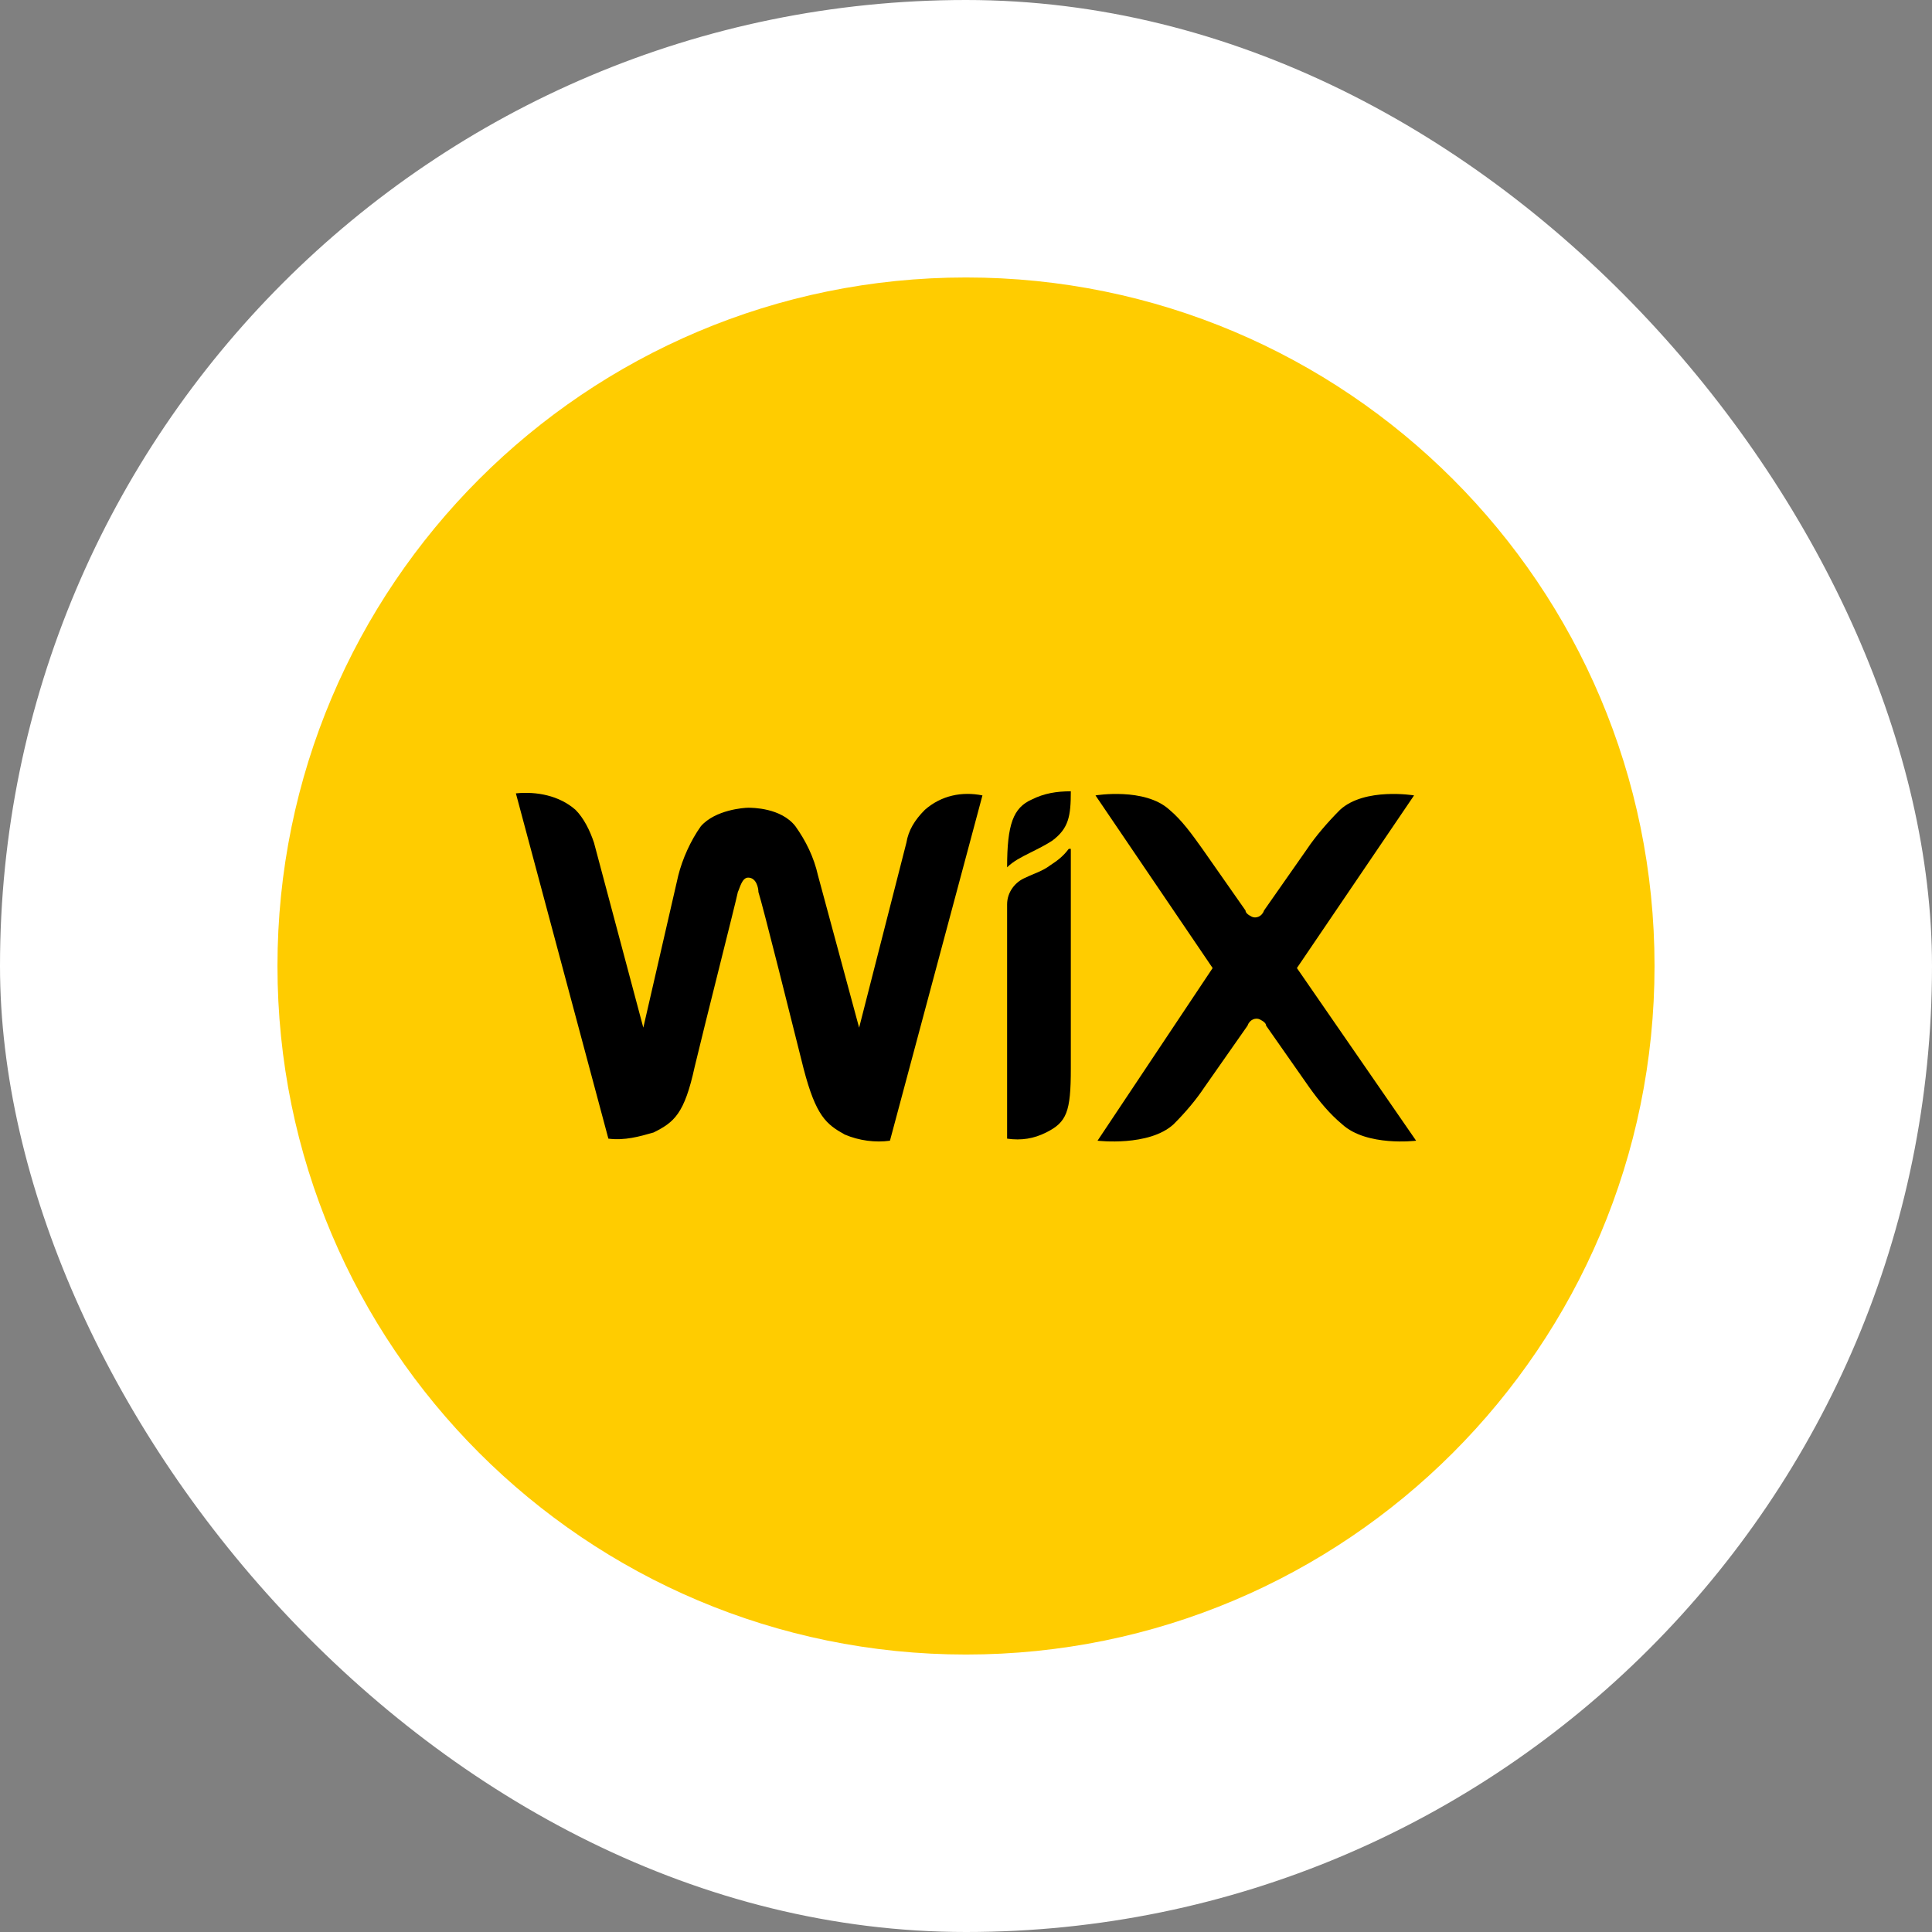
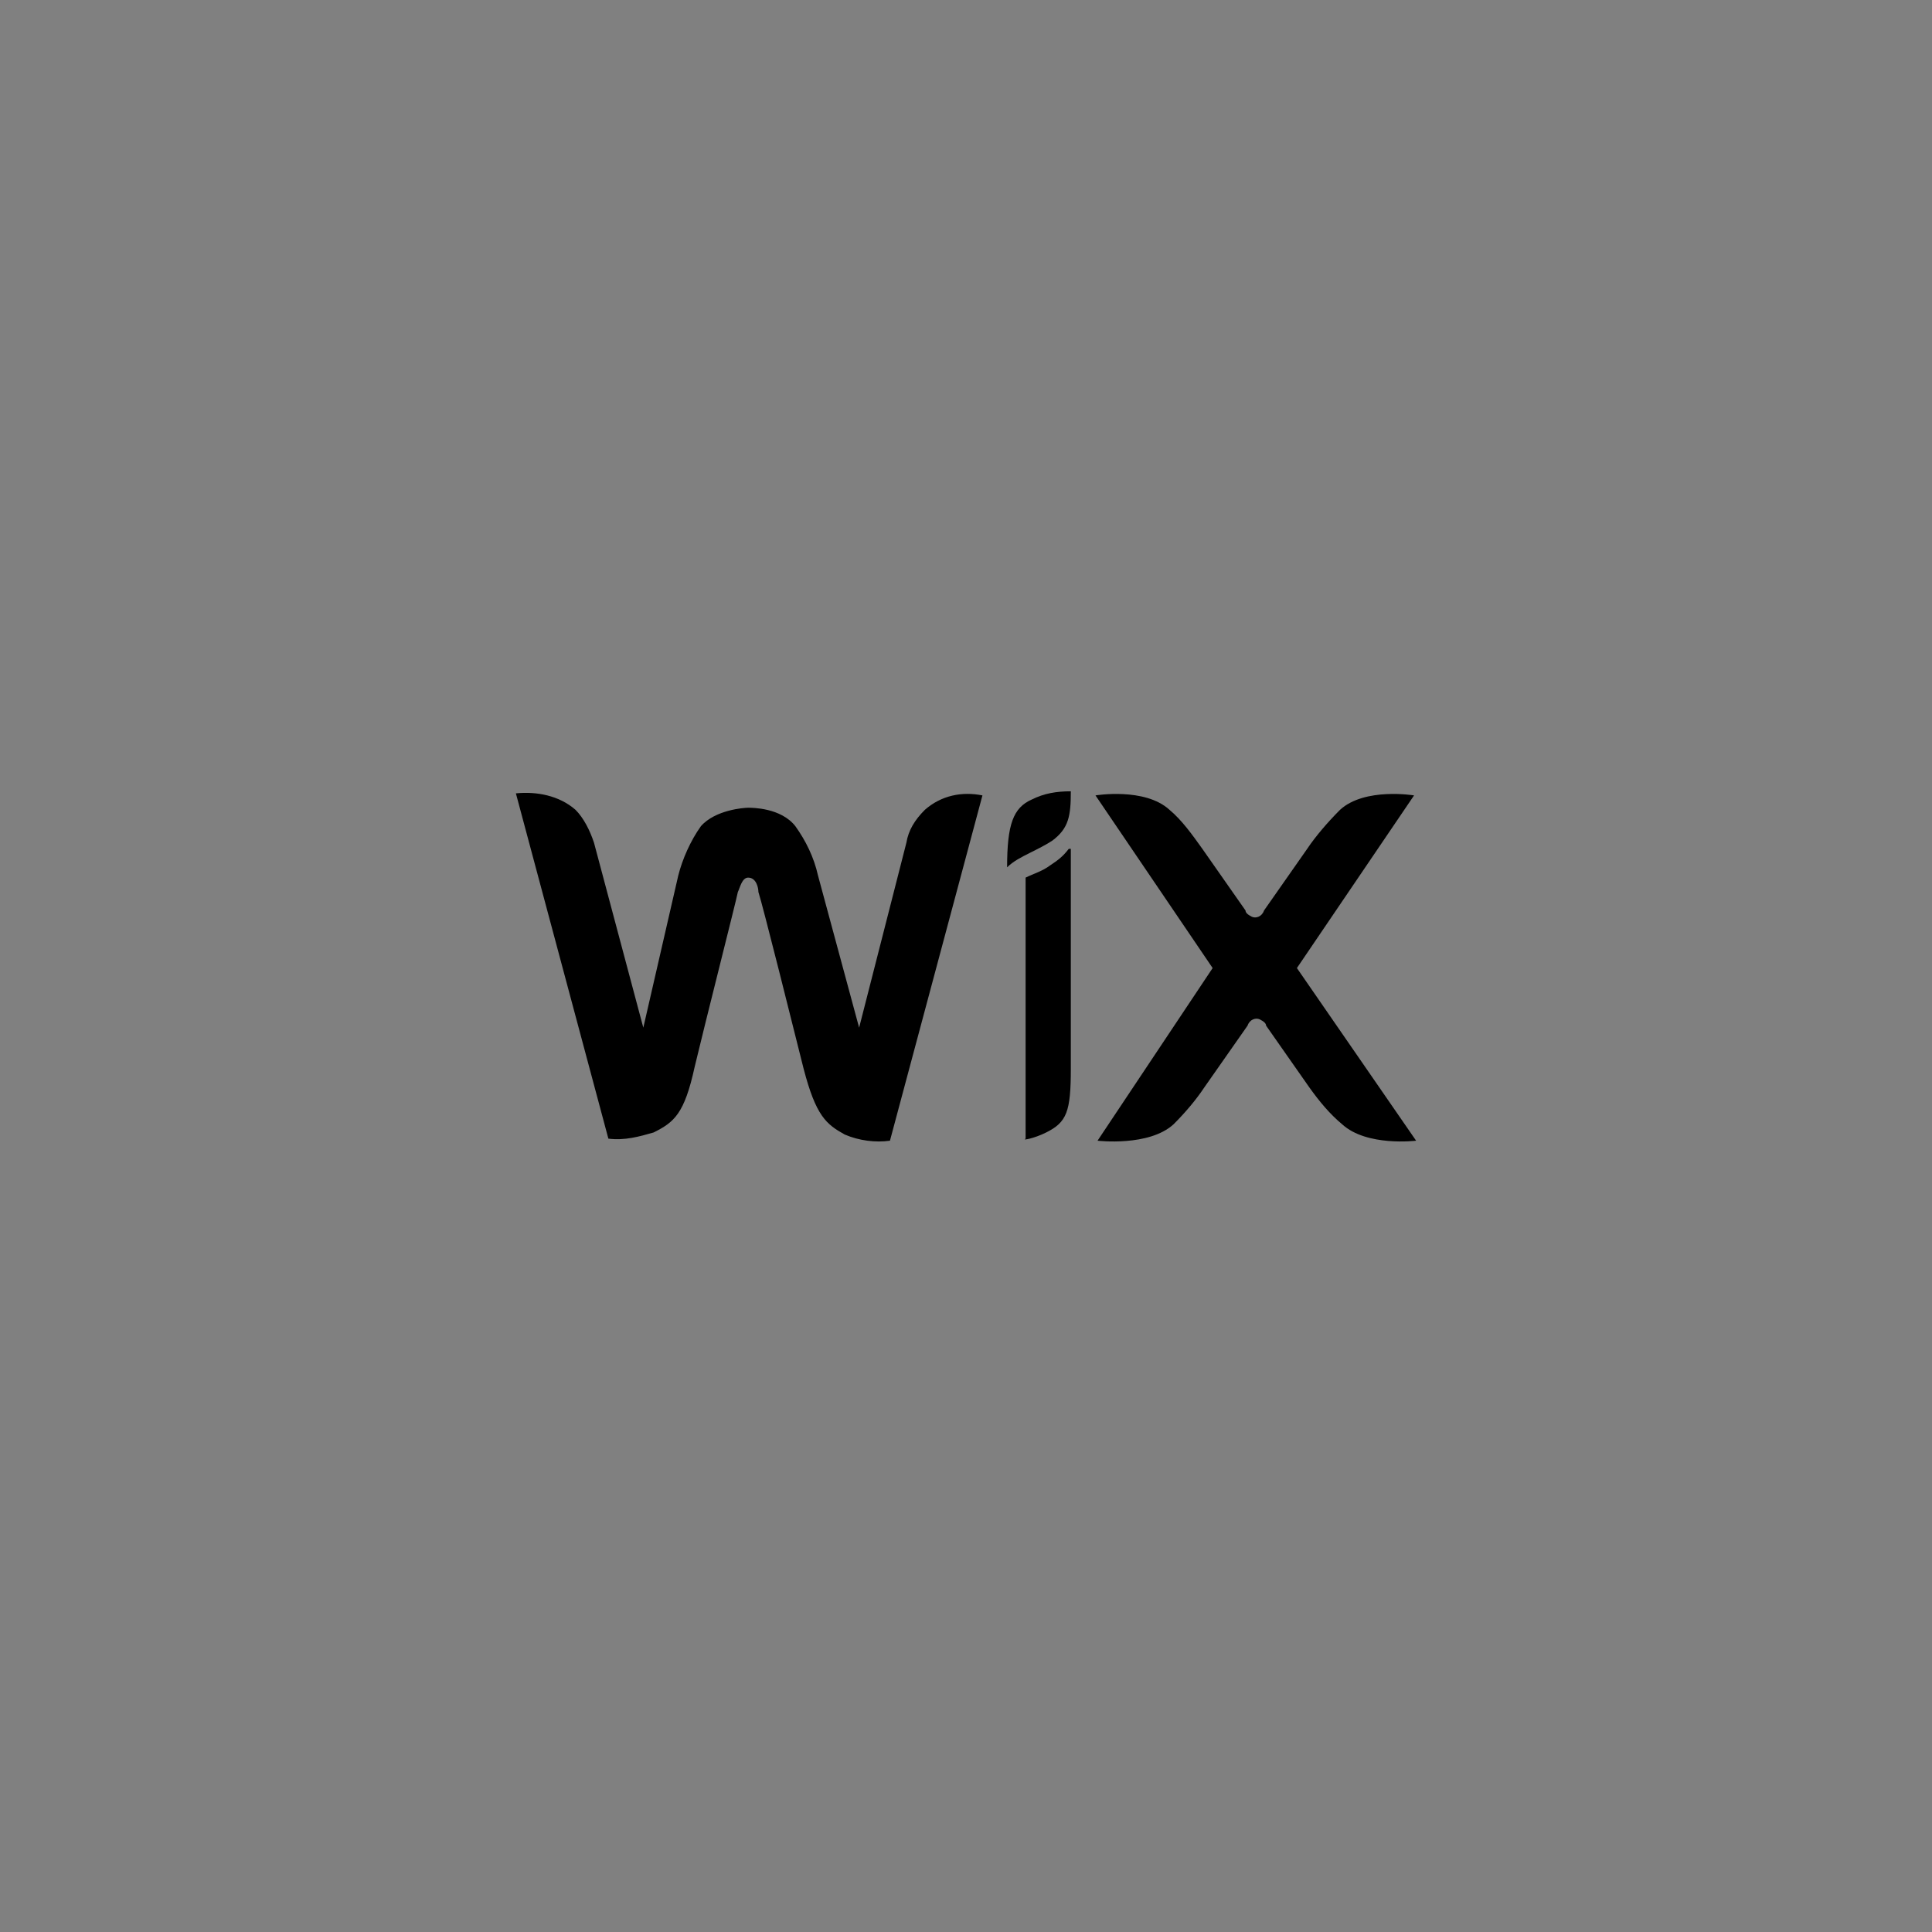
<svg xmlns="http://www.w3.org/2000/svg" width="94" height="94" viewBox="0 0 94 94" fill="none">
  <rect x="0" y="0" width="94" height="94" fill="#808080" stroke="none" />
-   <rect width="94" height="94" rx="47" fill="white" />
-   <path d="M47 80.5C65.501 80.5 80.5 65.501 80.5 47C80.5 28.498 65.501 13.5 47 13.5C28.498 13.5 13.5 28.498 13.5 47C13.5 65.501 28.498 80.5 47 80.5Z" fill="#FFCC00" />
  <path fill-rule="evenodd" clip-rule="evenodd" d="M50.2 38.9C49.3 39.3 49 40.1 49 42.2C49.3 41.9 49.7 41.7 50.1 41.5C50.5 41.3 50.9 41.1 51.2 40.9C52 40.3 52.1 39.7 52.1 38.5C51.4 38.5 50.8 38.6 50.2 38.9Z" fill="black" />
-   <path d="M45 39.4C44.5 39.9 44.2 40.4 44.1 41L41.8 50L39.8 42.6C39.6 41.7 39.2 40.9 38.7 40.2C38 39.3 36.6 39.3 36.4 39.3C36.2 39.3 34.8 39.4 34.1 40.2C33.6 40.9 33.2 41.8 33 42.6L31.3 50L28.9 41C28.7 40.4 28.4 39.8 28 39.4C27.2 38.7 26.1 38.5 25.1 38.6L29.6 55.4C30.4 55.5 31.1 55.3 31.8 55.1C32.8 54.6 33.3 54.2 33.8 51.9C34.3 49.8 35.8 43.9 35.9 43.4C36 43.2 36.1 42.7 36.4 42.7C36.8 42.7 36.9 43.2 36.9 43.4C37.1 44 38.6 50 39.1 52C39.7 54.3 40.2 54.7 41.1 55.2C41.8 55.5 42.6 55.6 43.3 55.5L47.8 38.7C46.8 38.5 45.8 38.7 45 39.4ZM52 41.3C51.7 41.7 51.4 41.9 51.1 42.1C50.7 42.4 50.3 42.5 49.9 42.7C49.4 42.9 49 43.4 49 44V55.4C49.7 55.5 50.3 55.4 50.9 55.1C51.9 54.6 52.1 54.1 52.1 52V41.8V41.3M63.1 47.1L68.8 38.7C68.8 38.7 66.4 38.3 65.2 39.4C64.6 40 64 40.7 63.6 41.3L61.5 44.3C61.4 44.6 61.1 44.7 60.9 44.6C60.7 44.5 60.6 44.4 60.6 44.3L58.5 41.3C58 40.6 57.5 39.9 56.9 39.4C55.7 38.3 53.3 38.7 53.3 38.7L59 47.1L53.4 55.5C53.4 55.5 55.9 55.8 57.1 54.7C57.7 54.1 58.2 53.5 58.6 52.9L60.7 49.9C60.8 49.6 61.1 49.5 61.3 49.6C61.5 49.7 61.6 49.8 61.6 49.9L63.7 52.9C64.2 53.6 64.7 54.2 65.3 54.7C66.5 55.8 68.9 55.5 68.9 55.5L63.1 47.1Z" fill="black" />
+   <path d="M45 39.4C44.5 39.9 44.2 40.4 44.1 41L41.8 50L39.8 42.6C39.6 41.7 39.2 40.9 38.7 40.2C38 39.3 36.6 39.3 36.4 39.3C36.2 39.3 34.8 39.4 34.1 40.2C33.6 40.9 33.2 41.8 33 42.6L31.3 50L28.9 41C28.7 40.4 28.4 39.8 28 39.4C27.2 38.7 26.1 38.5 25.1 38.6L29.6 55.4C30.4 55.5 31.1 55.3 31.8 55.1C32.8 54.6 33.3 54.2 33.8 51.9C34.3 49.8 35.8 43.9 35.9 43.4C36 43.2 36.1 42.7 36.4 42.7C36.8 42.7 36.9 43.2 36.9 43.4C37.1 44 38.6 50 39.1 52C39.7 54.3 40.2 54.7 41.1 55.2C41.8 55.5 42.6 55.6 43.3 55.5L47.8 38.7C46.8 38.5 45.8 38.7 45 39.4ZM52 41.3C51.7 41.7 51.4 41.9 51.1 42.1C50.7 42.4 50.3 42.5 49.9 42.7V55.4C49.7 55.5 50.3 55.4 50.9 55.1C51.9 54.6 52.1 54.1 52.1 52V41.8V41.3M63.1 47.1L68.8 38.7C68.8 38.7 66.4 38.3 65.2 39.4C64.6 40 64 40.7 63.6 41.3L61.5 44.3C61.4 44.6 61.1 44.7 60.9 44.6C60.7 44.5 60.6 44.4 60.6 44.3L58.5 41.3C58 40.6 57.5 39.9 56.9 39.4C55.7 38.3 53.3 38.7 53.3 38.7L59 47.1L53.4 55.5C53.4 55.5 55.9 55.8 57.1 54.7C57.7 54.1 58.2 53.5 58.6 52.9L60.7 49.9C60.8 49.6 61.1 49.5 61.3 49.6C61.5 49.7 61.6 49.8 61.6 49.9L63.7 52.9C64.2 53.6 64.7 54.2 65.3 54.7C66.5 55.8 68.9 55.5 68.9 55.5L63.1 47.1Z" fill="black" />
</svg>